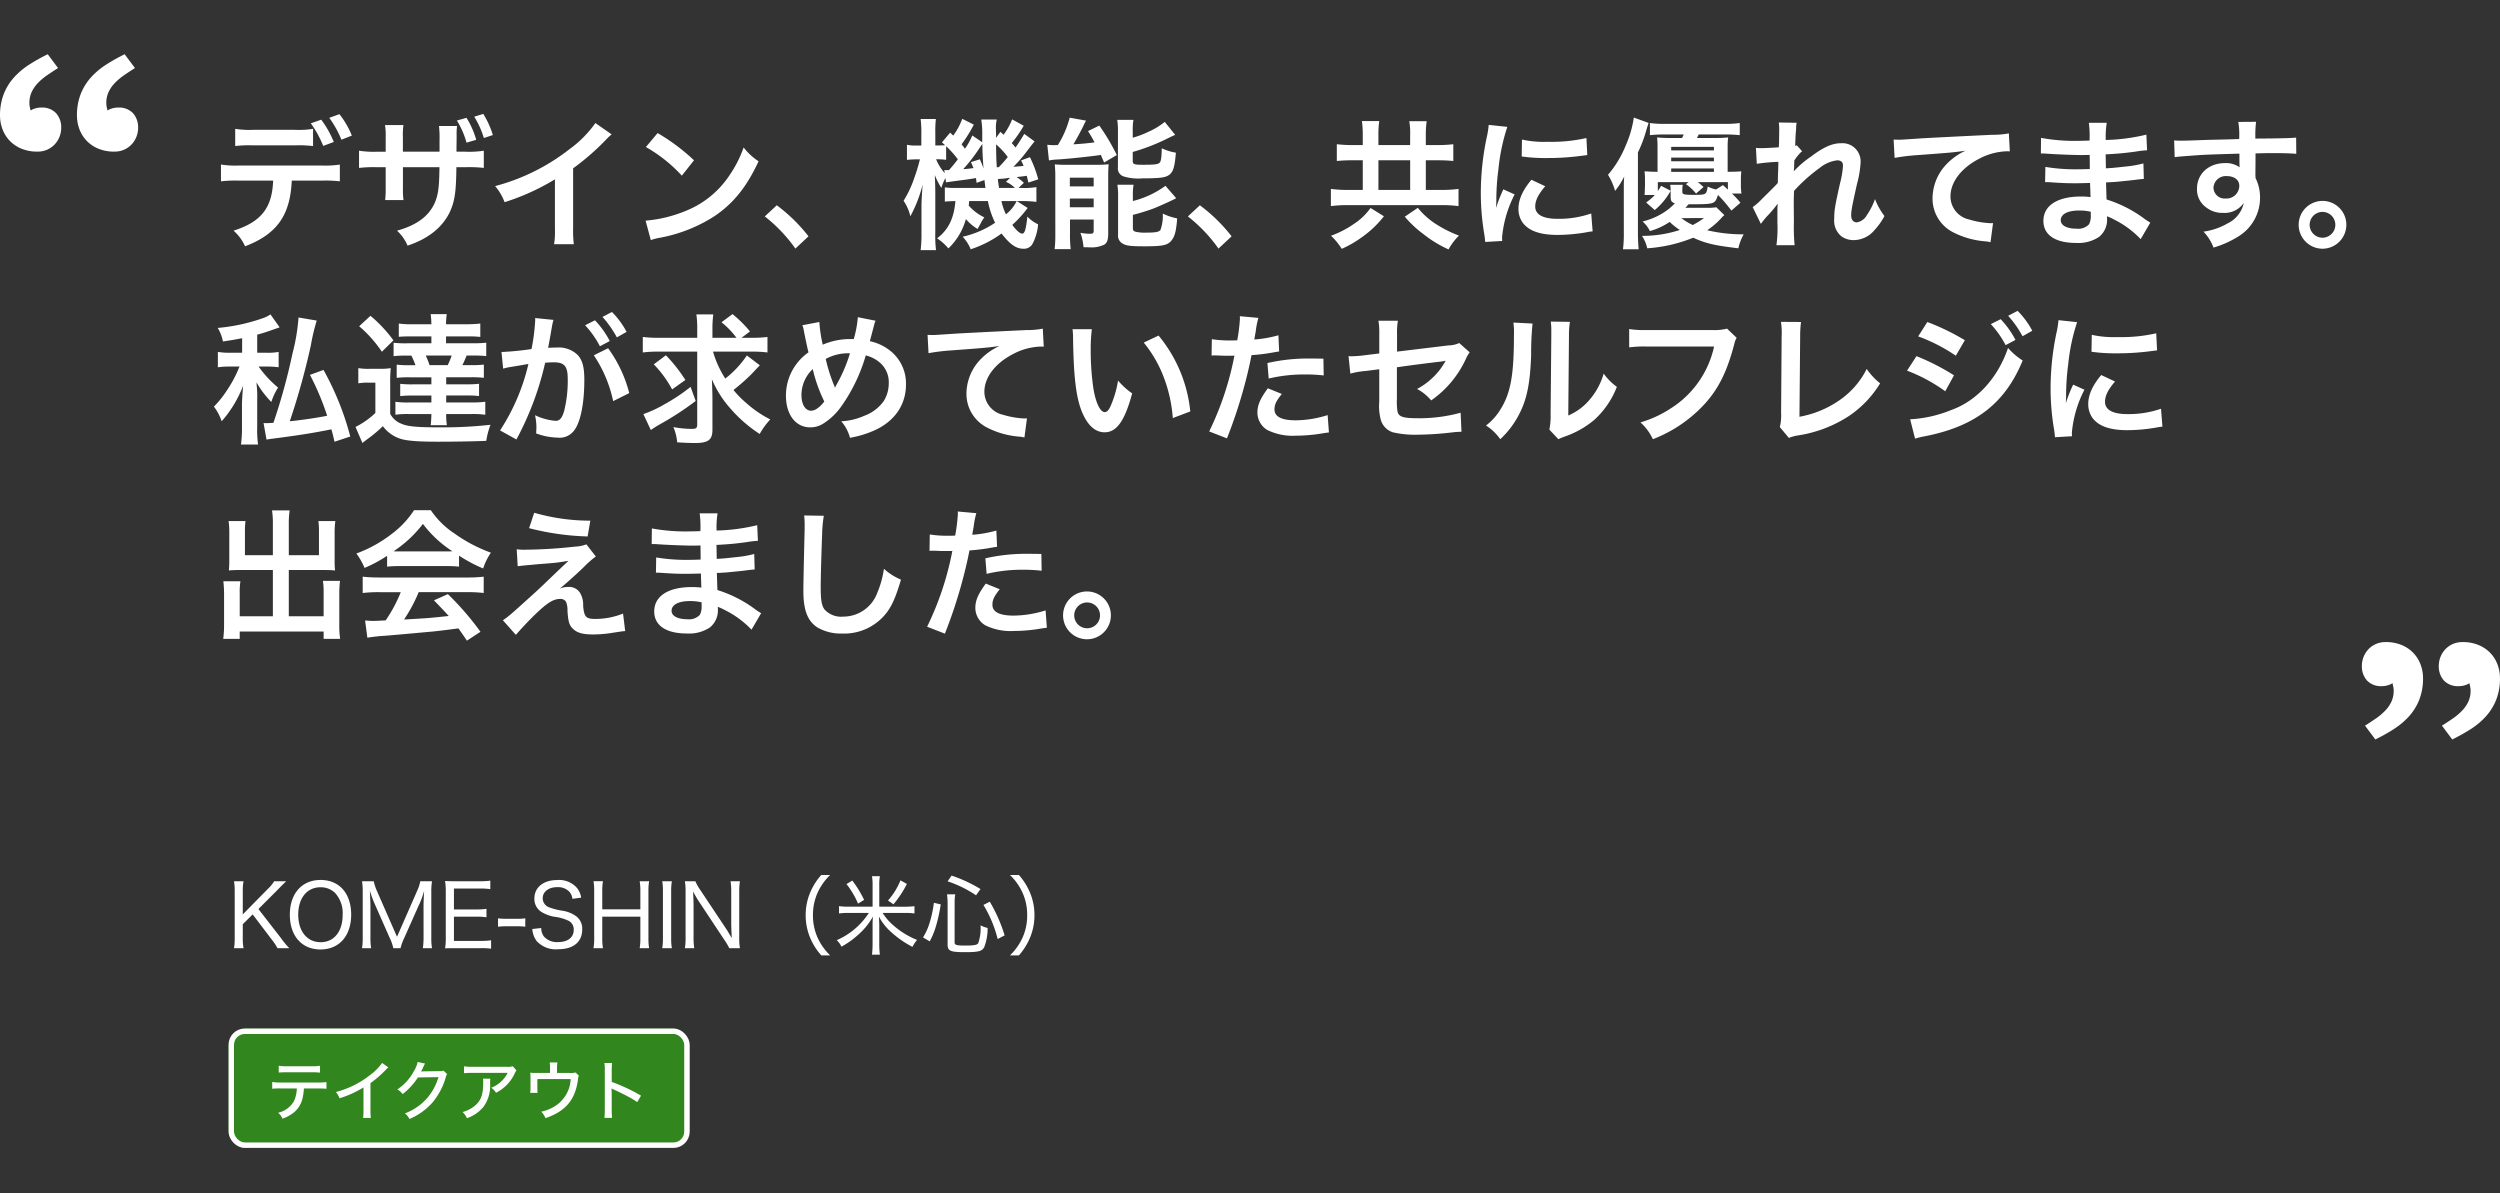
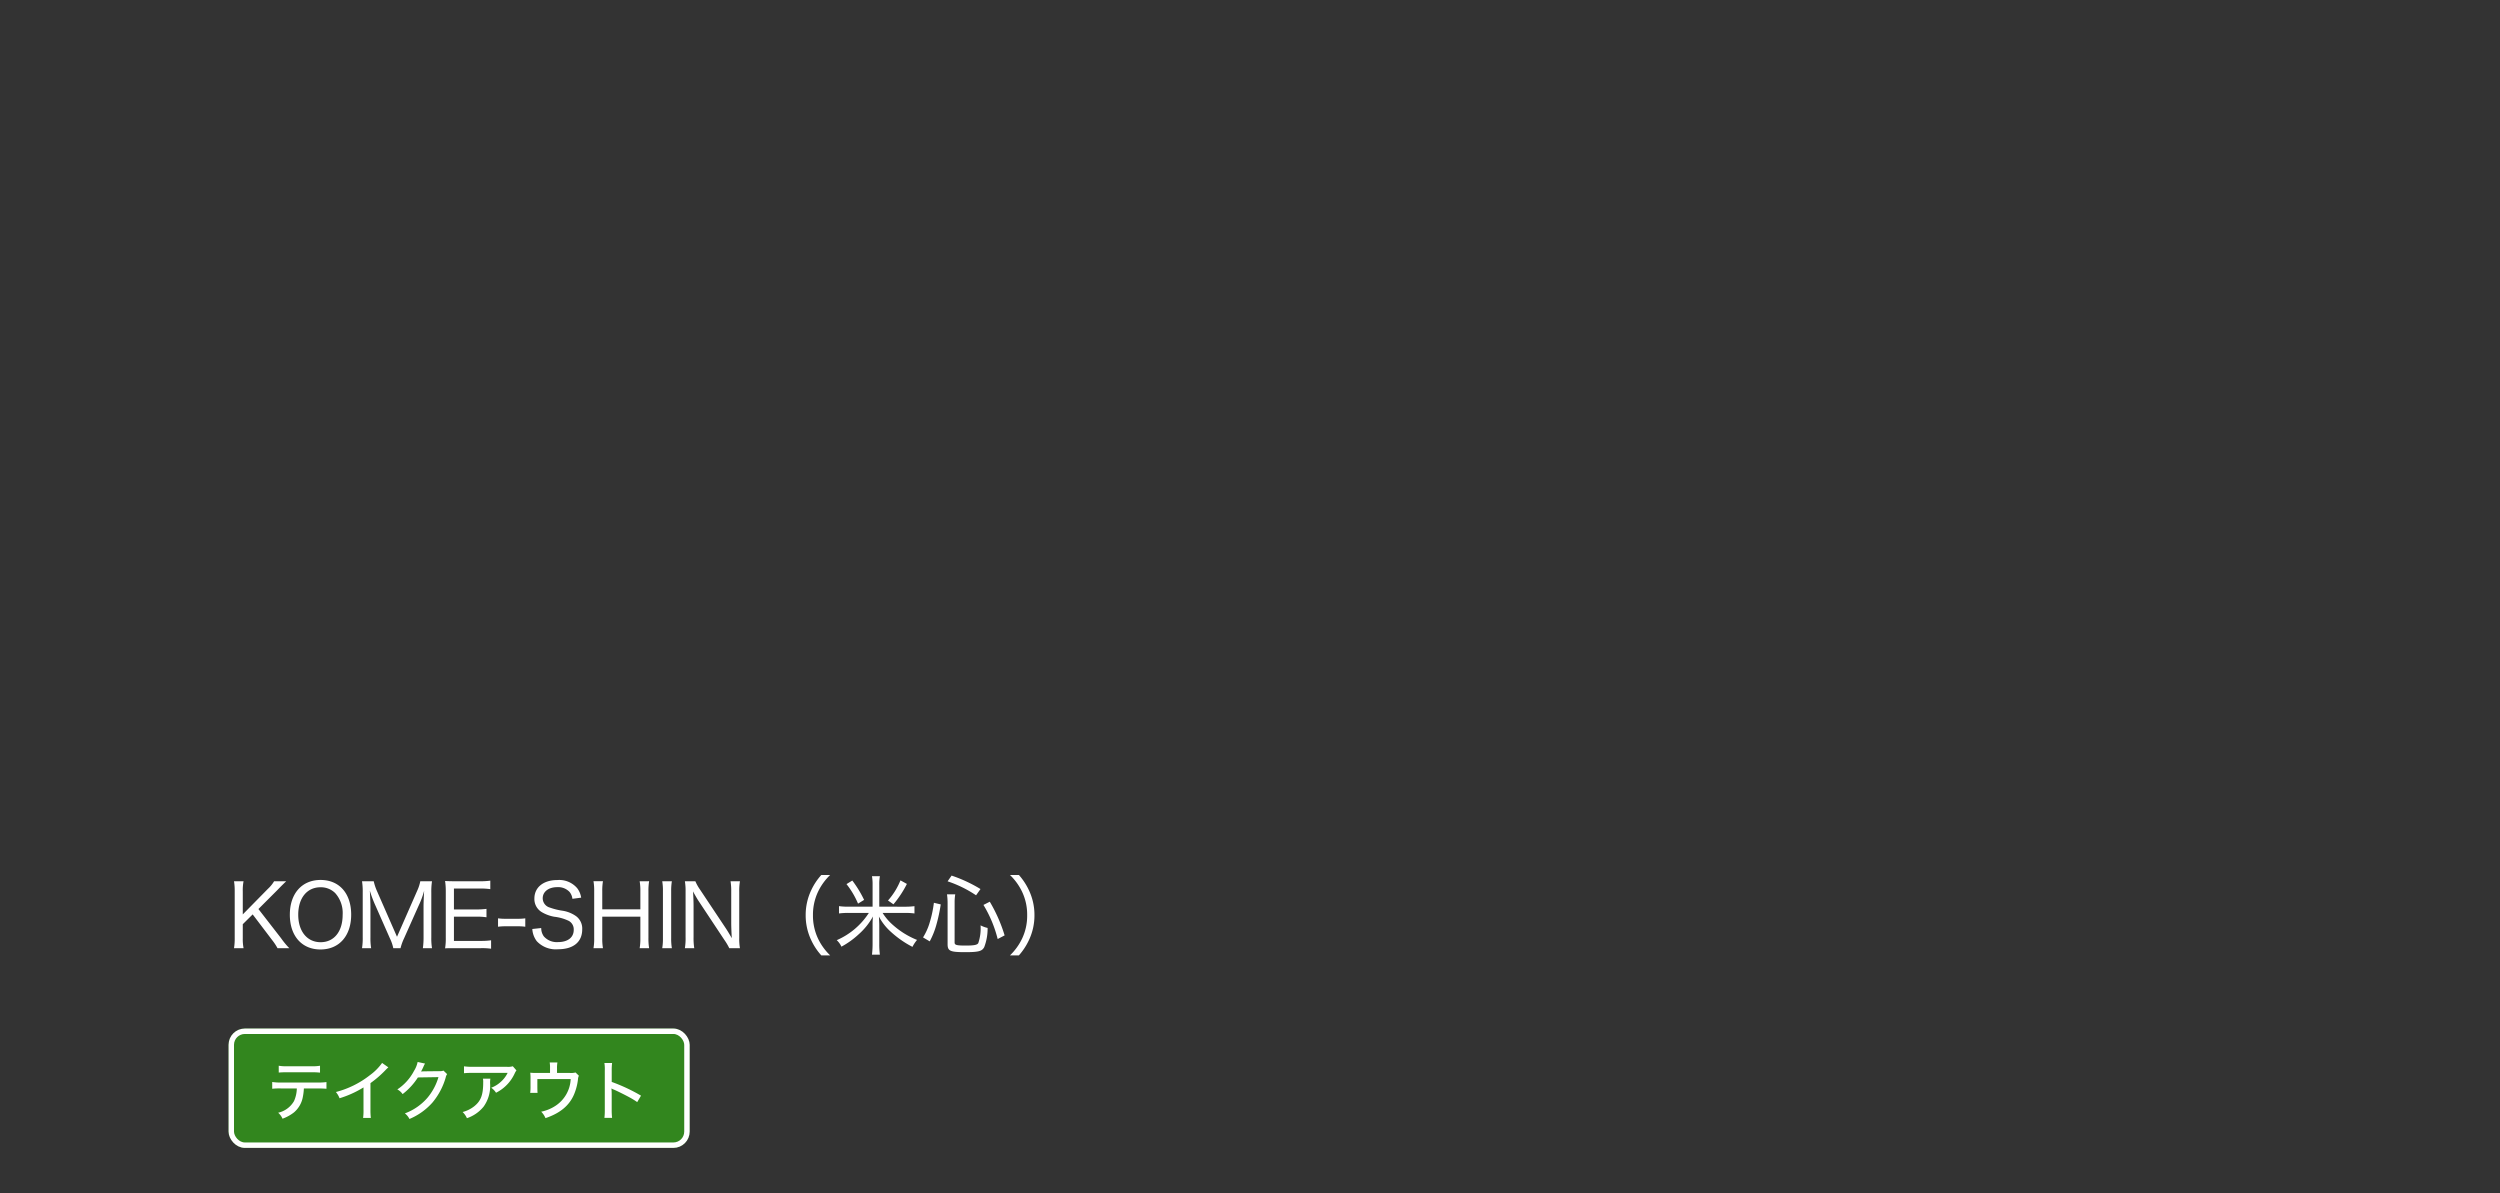
<svg xmlns="http://www.w3.org/2000/svg" width="460.883" height="220" viewBox="0 0 460.883 220">
  <rect x="0" y="0" width="460.883" height="220" fill="#333333" stroke="none" />
  <g id="グループ_7526" data-name="グループ 7526" transform="translate(22325.003 19490)">
    <g id="グループ_7521" data-name="グループ 7521" transform="translate(-47.537 -33.155)">
      <g id="グループ_7447" data-name="グループ 7447" transform="translate(-22943.326 -19819.223)">
        <g id="長方形_15179" data-name="長方形 15179" transform="translate(708 551.994)" fill="rgba(49,255,0,0.41)" stroke="#fff" stroke-width="1">
          <rect width="85" height="22" rx="3" stroke="none" />
          <rect x="0.5" y="0.5" width="84" height="21" rx="2.5" fill="none" />
        </g>
        <path id="パス_16952" data-name="パス 16952" d="M-26.04-4.956c.66,0,1.2.024,1.584.06V-6.132a10.83,10.83,0,0,1-1.6.084h-6.816a9.521,9.521,0,0,1-1.584-.1V-4.9a12.41,12.41,0,0,1,1.56-.06h2.976a6.014,6.014,0,0,1-.516,2.328A4.511,4.511,0,0,1-33.36-.48a3.075,3.075,0,0,1,.8,1.1A7.6,7.6,0,0,0-30.432-.552a4.872,4.872,0,0,0,1.632-2.9,9.98,9.98,0,0,0,.18-1.5Zm-7.212-2.928c.36-.036.852-.06,1.56-.06h4.464a14.073,14.073,0,0,1,1.584.072V-9.144a8.546,8.546,0,0,1-1.6.1h-4.428a8.563,8.563,0,0,1-1.584-.1ZM-14.2-9.66A9.8,9.8,0,0,1-16.452-7.4,17.053,17.053,0,0,1-22.716-4.3a4.137,4.137,0,0,1,.672,1.152,18.683,18.683,0,0,0,4.416-2V-1.1A10.211,10.211,0,0,1-17.7.48h1.428A11.66,11.66,0,0,1-16.344-1.1V-5.94a19.268,19.268,0,0,0,2.76-2.388,6.109,6.109,0,0,1,.54-.516Zm6.552-.18a4.97,4.97,0,0,1-.672,1.656,9.212,9.212,0,0,1-3.072,3.408,2.642,2.642,0,0,1,.972.864A12.147,12.147,0,0,0-7.6-6.984l3.792-.06a10.473,10.473,0,0,1-2.04,3.816A10.134,10.134,0,0,1-10-.36,3.037,3.037,0,0,1-9.156.672,11.767,11.767,0,0,0-4.92-2.352,12.656,12.656,0,0,0-2.484-6.936a1.587,1.587,0,0,1,.276-.66l-.672-.648a1.934,1.934,0,0,1-.768.1L-6.5-8.112c-.252.012-.42.024-.516.036a10.054,10.054,0,0,0,.492-1.008,2.071,2.071,0,0,1,.252-.456ZM9.9-9.048a3.005,3.005,0,0,1-1.1.1H2.46A10.286,10.286,0,0,1,.9-9.036v1.272a13.034,13.034,0,0,1,1.548-.06H8.94A5.263,5.263,0,0,1,7.728-6.216,5.372,5.372,0,0,1,5.916-5.088a3.229,3.229,0,0,1,.888.924,7.422,7.422,0,0,0,3.456-3.6,2.626,2.626,0,0,1,.312-.516ZM4.392-6.756a2.746,2.746,0,0,1,.048.672c0,2.316-.42,3.42-1.656,4.416A5.826,5.826,0,0,1,.648-.612,3.664,3.664,0,0,1,1.44.528,6.757,6.757,0,0,0,4.512-1.6a6.523,6.523,0,0,0,1.2-4.248,4.793,4.793,0,0,1,.048-.912ZM18.048-7.812v-.84a6.117,6.117,0,0,1,.072-1.092H16.7a6.365,6.365,0,0,1,.06,1.092v.84H14.34a11.21,11.21,0,0,1-1.224-.048,9.027,9.027,0,0,1,.048,1.068V-5.34a8.36,8.36,0,0,1-.06,1.2H14.46c-.024-.264-.036-.708-.036-1.176V-6.684h6.144a6.213,6.213,0,0,1-2.844,4.956A7.46,7.46,0,0,1,15.132-.672,3.8,3.8,0,0,1,15.924.516c2.736-.924,4.428-2.352,5.292-4.44a10.037,10.037,0,0,0,.7-2.748A1.578,1.578,0,0,1,22.08-7.3l-.612-.6a3.317,3.317,0,0,1-1.116.084ZM28.2.468a13.735,13.735,0,0,1-.072-1.536V-3.9c0-.12-.012-.492-.012-.6a4.064,4.064,0,0,1-.024-.468,1.472,1.472,0,0,0,.384.2c.648.276,1.956.924,2.868,1.416a14.376,14.376,0,0,1,1.488.912l.7-1.188a32.285,32.285,0,0,0-5.4-2.532V-8.184A11.3,11.3,0,0,1,28.2-9.648H26.784a7.689,7.689,0,0,1,.072,1.44v7.14A11.247,11.247,0,0,1,26.784.468Z" transform="translate(750.5 567.994)" fill="#fff" />
      </g>
-       <path id="パス_17303" data-name="パス 17303" d="M18.772-20.046a16.365,16.365,0,0,1-3.354.182H7.774a16.678,16.678,0,0,1-3.354-.182v3.172A21.482,21.482,0,0,1,7.72-17h7.75a21.26,21.26,0,0,1,3.3.13ZM20.41-10.5a22.841,22.841,0,0,1,3.3.13v-3.094a17,17,0,0,1-3.354.182H5.148a17,17,0,0,1-3.354-.182v3.094a22.841,22.841,0,0,1,3.3-.13h6.318c-.18,5.04-2.212,7.614-7.3,9.226A8.265,8.265,0,0,1,6.24,1.612C12.116-.65,14.56-4.082,14.846-10.5Zm5.512-8.3a15.943,15.943,0,0,0-2.288-3.952l-1.872.676A18.886,18.886,0,0,1,24-18.044Zm-7.566-2.26a19.168,19.168,0,0,1,2.288,4.16l1.95-.728a18.348,18.348,0,0,0-2.314-4.108Zm16.978,5.226v-2.7a13.147,13.147,0,0,1,.1-2.21h-3.4a12.068,12.068,0,0,1,.13,2.314v2.6H30.628a17.306,17.306,0,0,1-3.38-.182v3.172a22.818,22.818,0,0,1,3.328-.13h1.586v3.822a16.72,16.72,0,0,1-.1,2.236h3.38a14.831,14.831,0,0,1-.1-2.184V-12.97h6.734c-.052,3.666-.208,4.94-.832,6.5-1.118,2.522-3.3,4.16-6.994,5.2A7.954,7.954,0,0,1,36.2,1.486c3.744-1.248,6.292-3.25,7.722-6.058.962-2.054,1.222-3.718,1.274-8.4h1.7a23.026,23.026,0,0,1,3.354.13v-3.172a17.458,17.458,0,0,1-3.406.182H45.214c0-1.04.026-2.054.026-3.016a10.672,10.672,0,0,1,.078-1.716H41.99a19.2,19.2,0,0,1,.1,2.574v2.158Zm9.958-5.746A15.667,15.667,0,0,1,47.06-17.5l1.794-.52a15.9,15.9,0,0,0-1.794-4.056Zm6.63,2.678a16.529,16.529,0,0,0-1.768-3.9l-1.664.52a16.458,16.458,0,0,1,1.768,3.926Zm18.9-2.21a20.8,20.8,0,0,1-4.836,4.862,37.971,37.971,0,0,1-13.65,6.76A9.779,9.779,0,0,1,54.08-6.526a42.126,42.126,0,0,0,9.282-4.212v9.152a14.625,14.625,0,0,1-.156,2.808h3.64a19.67,19.67,0,0,1-.13-2.886v-11.1a45.977,45.977,0,0,0,6.136-5.356,10.711,10.711,0,0,1,.962-.91Zm9.308,4.42a27.3,27.3,0,0,1,6.63,5.278L89-14.248a36.823,36.823,0,0,0-6.708-5.018ZM81.04.468A9.2,9.2,0,0,1,82.758.026a28.084,28.084,0,0,0,9.906-3.9c3.562-2.366,6.032-5.434,8.242-10.192a11.212,11.212,0,0,1-2.756-2.548,21.71,21.71,0,0,1-2.652,5.2,17.371,17.371,0,0,1-7.722,6.37,24.774,24.774,0,0,1-7.7,1.924ZM102.05-3.9a27.984,27.984,0,0,1,5.642,5.928L110.11-.234a30.391,30.391,0,0,0-5.85-5.72Zm45.6-17.888a11.759,11.759,0,0,1-1.586,2.834c-.078-.078-.26-.26-.572-.546l-.806,1.118v-.806c-.026-.416-.026-.754-.026-.832a6.405,6.405,0,0,1,.156-1.742h-2.86a16.6,16.6,0,0,1,.182,2.964v1.222L140.3-18.824a12,12,0,0,1-1.352,2.444c-.26-.364-.364-.494-.624-.806a25.6,25.6,0,0,0,2.262-3.64l-2.132-1.066A12.461,12.461,0,0,1,136.79-18.8l-.572-.546L134.71-17.55c.286.26.39.338.572.52-.312.026-.78.052-1.326.052h-.468v-2.184a21.86,21.86,0,0,1,.1-2.7H130.78a18.56,18.56,0,0,1,.13,2.73v2.158h-.884a7.2,7.2,0,0,1-1.768-.13v2.782a16.619,16.619,0,0,1,1.768-.1h.624a32.927,32.927,0,0,1-1.066,3.51,20.143,20.143,0,0,1-1.95,4.134,8.1,8.1,0,0,1,1.248,2.86,24.858,24.858,0,0,0,2.262-5.824c-.156,2.184-.208,3.12-.208,4.29V-.884a24.941,24.941,0,0,1-.156,3.2h2.834a22.941,22.941,0,0,1-.13-3.2V-8.372c0-.91-.052-2.444-.1-3.172A13.779,13.779,0,0,0,134.6-9.152a9.354,9.354,0,0,1,.754-1.82l.1.806c.364-.078,1.716-.26,3.718-.52.7-.1,1.144-.182,1.82-.286.026.286.052.442.1.884l1.456-.52c.052.494.078.7.182,1.456h-5.356a14.7,14.7,0,0,1-2.132-.1V-6.63c.52-.052.988-.078,1.95-.1-.26,3.2-1.326,5.33-3.38,6.864A9.815,9.815,0,0,1,135.9,2a11.831,11.831,0,0,0,3.224-5.408,8.63,8.63,0,0,0,2.158,1.82c.182-.338.182-.338.546-.988a7.171,7.171,0,0,1,.7-1.144,9.075,9.075,0,0,1-2.882-2.18,6.5,6.5,0,0,0,.078-.832h3.458a16,16,0,0,0,1.326,4,17.539,17.539,0,0,1-5.98,2.574,7.446,7.446,0,0,1,1.482,2.314,20.284,20.284,0,0,0,5.69-2.91c1.482,1.95,2.678,2.808,3.978,2.808a1.8,1.8,0,0,0,1.69-.832,9.073,9.073,0,0,0,1.066-3.666,6.374,6.374,0,0,1-1.976-1.43c-.26,2.418-.494,3.146-.962,3.146-.39,0-1.066-.572-1.82-1.612a20.807,20.807,0,0,0,2.834-3.12l-2-1.274h.884a21.209,21.209,0,0,1,2.73.156v-2.73a13.226,13.226,0,0,1-2.73.156h-.572l.988-.936a7.015,7.015,0,0,0-1.352-1.066c.754-.078,1.378-.156,1.9-.234.1.494.156.676.286,1.248l1.82-.6a21.935,21.935,0,0,0-1.534-4.082l-1.638.6a6.937,6.937,0,0,1,.468,1.014c-.806.078-1.092.1-1.872.156a25.247,25.247,0,0,0,2.08-2.34c1.274-1.664,1.274-1.664,1.82-2.34l-1.9-1.378c-.832,1.352-1.066,1.742-1.612,2.5-.338-.39-.39-.468-.7-.806a24.158,24.158,0,0,0,2.21-3.2Zm-.806,6.942a20.715,20.715,0,0,1-1.664,1.872h-.364c-.1-1.846-.1-1.846-.13-4.212a14.144,14.144,0,0,1,2.162,2.34Zm-.338,4.576a4.714,4.714,0,0,1,1.638,1.118h-2.912c-.13-.962-.156-1.04-.208-1.638.364-.026.624-.052.65-.052a7.813,7.813,0,0,0,1.118-.13c.1,0,.26-.026.494-.052Zm-11.024-6.578a18.009,18.009,0,0,1,2.158,2.418c-.468.624-.754.988-1.638,2h-.468a2.4,2.4,0,0,1-.39-.026l.078.572a8.754,8.754,0,0,1-1.586-2.548H134a10.413,10.413,0,0,1,1.482.1Zm13,10.114A6.918,6.918,0,0,1,146.51-4.29a10.066,10.066,0,0,1-.832-2.444Zm-8.424-7.176c.234.52.286.676.468,1.092a18.422,18.422,0,0,1-1.9.208,30.757,30.757,0,0,0,2.964-3.822c.182-.26.26-.39.572-.832,0,1.17.052,2.366.208,4.55a12.063,12.063,0,0,0-.676-1.716Zm14.378-.312a11.973,11.973,0,0,1,1.69-.182c1.794-.1,6.214-.572,7.878-.832.182.416.312.728.6,1.4l2.34-1.378a38.953,38.953,0,0,0-3.224-5.434l-2.08,1.014c.572.936.728,1.17,1.2,2.08-1.612.208-2.236.26-3.9.364.6-.988,1.534-2.73,1.846-3.406a8.321,8.321,0,0,1,.494-.962l-3.016-.546a18.1,18.1,0,0,1-2.184,5.044h-.39a1.774,1.774,0,0,1-.312.026,11.438,11.438,0,0,1-1.248-.078ZM169.884-19.6a11.079,11.079,0,0,1,.13-2.106h-2.99a13.028,13.028,0,0,1,.13,2.236V-13a1.557,1.557,0,0,0,1.014,1.716,9.276,9.276,0,0,0,3.562.364c3.406,0,4.394-.156,5.07-.806.6-.6.832-1.482,1.04-3.926a9.692,9.692,0,0,1-2.6-.806c-.052,1.924-.156,2.444-.442,2.7-.338.26-.936.338-3.042.338-1.638,0-1.872-.1-1.872-.728v-1.638a36.425,36.425,0,0,0,6.006-2.288c1.274-.624,1.274-.624,1.82-.858l-1.924-2.392a13.057,13.057,0,0,1-3.016,1.82,16.565,16.565,0,0,1-2.886,1.092Zm.026,12.012a10.708,10.708,0,0,1,.13-2.158h-2.99a12.759,12.759,0,0,1,.13,2.314V-.6a1.687,1.687,0,0,0,.806,1.69c.676.416,1.508.52,4.056.52,3.276,0,4.186-.182,4.888-.962.676-.754.962-1.742,1.144-4.186a10.6,10.6,0,0,1-2.652-.884,7.7,7.7,0,0,1-.416,2.99c-.234.39-.884.52-2.6.52a7.817,7.817,0,0,1-1.846-.13c-.494-.1-.65-.26-.65-.7V-4.186a37.479,37.479,0,0,0,3.874-1.2c.806-.312,3.354-1.456,4.108-1.872l-1.976-2.288a17.174,17.174,0,0,1-6.006,2.808ZM155.61-.7a21.828,21.828,0,0,1-.13,2.834h2.964a22.7,22.7,0,0,1-.13-2.886V-3.328h4.368V-1.17c-.052.39-.156.468-.7.468a9.181,9.181,0,0,1-1.742-.182,10.589,10.589,0,0,1,.572,2.652c.468.026.858.026,1.092.026a5.274,5.274,0,0,0,2.73-.494c.52-.312.728-.91.728-2.028V-11.076c0-1.3.026-1.716.078-2.444a18.926,18.926,0,0,1-2.34.1h-5.72a18.454,18.454,0,0,1-1.872-.078,22.84,22.84,0,0,1,.1,2.392Zm2.678-10.348h4.394v1.612h-4.394Zm0,3.848h4.394v1.61h-4.394ZM180.05-3.9a27.984,27.984,0,0,1,5.642,5.928L188.11-.234a30.39,30.39,0,0,0-5.85-5.72Zm32.24-13.156h-1.924a22.509,22.509,0,0,1-2.86-.156v3.094a26.8,26.8,0,0,1,2.86-.13h1.924v5.46h-2.548a22.889,22.889,0,0,1-3.328-.182V-5.8a23.366,23.366,0,0,1,3.328-.182H226.59a23.766,23.766,0,0,1,3.354.182V-8.97a22.975,22.975,0,0,1-3.38.182h-2.652v-5.46h2.132a28.466,28.466,0,0,1,2.938.13v-3.094a22.69,22.69,0,0,1-2.938.156h-2.132V-18.72a18.815,18.815,0,0,1,.156-2.73h-3.2a14.033,14.033,0,0,1,.156,2.7v1.69h-5.85V-18.8a16.637,16.637,0,0,1,.156-2.678h-3.2a17.468,17.468,0,0,1,.156,2.7Zm2.886,8.268v-5.46h5.85v5.46ZM213.72-5.46a11.1,11.1,0,0,1-3.02,2.912,18.209,18.209,0,0,1-4.264,2.21,12.135,12.135,0,0,1,1.976,2.418,20.254,20.254,0,0,0,3.8-2.21,18.93,18.93,0,0,0,3.978-3.8Zm6.318,1.612A20.588,20.588,0,0,0,223.522-.6,21.691,21.691,0,0,0,228.1,2.184a10.919,10.919,0,0,1,1.924-2.548,22.059,22.059,0,0,1-4-1.976,13.948,13.948,0,0,1-3.588-3.146ZM238,.624c-.026-.338-.026-.546-.026-.7a21.345,21.345,0,0,1,2.314-7.878l-2.08-.936a26.517,26.517,0,0,0-1.348,3.43c.026-.65.052-.858.052-1.43a43.406,43.406,0,0,1,.39-5.746,35.844,35.844,0,0,1,1.638-7.774l-3.432-.364a17.016,17.016,0,0,1-.39,2.418A49.918,49.918,0,0,0,234.052-8.19a45.352,45.352,0,0,0,.676,7.774c.078.6.1.754.13,1.222Zm3.588-15.574a30.865,30.865,0,0,0,4.68.286,46.572,46.572,0,0,0,5.564-.312c1.248-.156,1.638-.208,1.846-.234l-.156-3.146a28.671,28.671,0,0,1-7.072.7,18.747,18.747,0,0,1-4.81-.416Zm1.794,4.29C241.77-8.736,240.99-6.994,240.99-5.3a4.355,4.355,0,0,0,.78,2.548c1.148,1.534,3.23,2.262,6.452,2.262A32.062,32.062,0,0,0,253.6-.988a8.689,8.689,0,0,1,1.066-.156l-.26-3.3a18.272,18.272,0,0,1-6.188.988c-2.7,0-4.134-.78-4.134-2.262,0-1.118.546-2.236,1.846-3.744Zm34.086,5.07a10.317,10.317,0,0,1-1.9.1h-3.8c.234-.26.416-.468.6-.65,4.836,0,4.836,0,5.408-1.716a25.48,25.48,0,0,1,2.47,2.886l1.664-1.456a16.444,16.444,0,0,0-1.56-1.69h1.75A11.11,11.11,0,0,1,282-9.88v-.65a15.736,15.736,0,0,1,.078-1.69c-.754.078-1.222.078-2.522.1v-4.6a11.394,11.394,0,0,1,.1-1.742,23.331,23.331,0,0,1-2.574.1H273.91c.1-.234.156-.312.312-.65h4.68a27.346,27.346,0,0,1,2.886.13v-2.236a19.2,19.2,0,0,1-2.912.156H268.06a18.478,18.478,0,0,1-2.834-.156v2.236a26.251,26.251,0,0,1,2.834-.13h3.406c-.156.312-.182.416-.312.65h-2a23.549,23.549,0,0,1-2.6-.1,17.509,17.509,0,0,1,.078,1.794v4.55c-1.352-.026-1.664-.052-2.392-.1a15.062,15.062,0,0,1,.078,1.69v.884q-.039,1.443-.078,1.794h1.9a10.193,10.193,0,0,1-1.612,1.378l1.586,1.4a12.245,12.245,0,0,0,2.938-3.562l-1.768-.91a9.136,9.136,0,0,1-.6.962V-10.22h5.694l-.52.364a9.145,9.145,0,0,1,1.872,1.742l1.378-1.2a11.041,11.041,0,0,0-1.066-.91H279.6V-8.84c-.39-.364-.442-.416-.91-.832l-1.274.806a6.41,6.41,0,0,1-1.534-.546c-.26,1.534-.26,1.534-2.678,1.534-1.742,0-2-.078-2-.572v-.208a4.678,4.678,0,0,1,.078-1.066H268.97a6.742,6.742,0,0,1,.078,1.144v1.014c0,.806.156,1.04.78,1.248a10.636,10.636,0,0,1-2.47,1.95,12.625,12.625,0,0,1-3.484,1.4A5.836,5.836,0,0,1,265.226-1.2a12.407,12.407,0,0,0,3.64-1.69,12.374,12.374,0,0,0,1.872,1.49A22.325,22.325,0,0,1,263.77-.312a6.853,6.853,0,0,1,.962,2.288,27.533,27.533,0,0,0,8.476-1.95c2.34,1.066,3.952,1.43,8.32,1.95A9.217,9.217,0,0,1,282.516-.6a28.254,28.254,0,0,1-6.734-.754,13.863,13.863,0,0,0,2.652-2.288,3.349,3.349,0,0,1,.52-.494Zm-2.288,2a15.315,15.315,0,0,1-2.054,1.274A11.047,11.047,0,0,1,271.02-3.59Zm-6.032-8.528v-.624h7.878v.624Zm0-1.95v-.676h7.878v.676Zm0-2v-.65h7.878v.65ZM260.416-.91a22.376,22.376,0,0,1-.156,3.068h2.886c-.078-1.04-.13-1.9-.13-3.016V-15.7a23.476,23.476,0,0,0,1.534-4.056c.286-.936.286-.936.442-1.378l-2.73-.988A19.753,19.753,0,0,1,260.78-17a19.635,19.635,0,0,1-3.28,5.43,11.265,11.265,0,0,1,1.3,2.964,13.537,13.537,0,0,0,1.69-2.652c-.078.962-.078,1.43-.078,2.626Zm31.33-11.336c.026-.312.052-.468.052-.468l.052-1.534c.156-.208.208-.26.312-.416a2.366,2.366,0,0,1,.364-.468,4.347,4.347,0,0,1,.754-.78L292.318-17c-.182.052-.286.1-.312.1.052-1.586.078-1.794.1-2.314.052-.52.078-.858.078-.988a3.625,3.625,0,0,1,.1-.962l-3.3-.052a8.636,8.636,0,0,1,.078,1.456c0,.6-.026,1.4-.026,2.132-.026.6-.026.6-.052.988-1.222.078-2.652.156-3.146.156a8.064,8.064,0,0,1-1.066-.052l.156,2.938a33.5,33.5,0,0,1,3.978-.364c0,.7-.026.754-.026,1.352-.052,1.014-.052,1.3-.078,2.548-.494.546-.494.546-2.938,2.964a11.652,11.652,0,0,1-1.69,1.482l1.508,3.094A14.849,14.849,0,0,1,286.884-4a20.249,20.249,0,0,0,1.846-2.184l.052-.026c-.052.7-.052.7-.052,3.484a22.82,22.82,0,0,1-.182,4.134H291.9a35.088,35.088,0,0,1-.13-4.29c-.026-2.886-.026-2.886-.026-3.094,0-.728,0-1.456.052-2.626a29.556,29.556,0,0,1,4.732-4.238,6.227,6.227,0,0,1,3.224-1.4c.7,0,1.066.338,1.066.962A16.486,16.486,0,0,1,300.272-10c-.962,4.316-1.066,5.018-1.066,6.526A3.708,3.708,0,0,0,300.56-.208a3.863,3.863,0,0,0,2.24.676A5.03,5.03,0,0,0,306.644-1.4a11.864,11.864,0,0,0,1.82-2.574,12.64,12.64,0,0,1-1.742-3.12,12.765,12.765,0,0,1-1.508,2.964,2.608,2.608,0,0,1-1.82,1.326c-.676,0-1.066-.468-1.066-1.3s.208-1.924,1.092-5.85a18.6,18.6,0,0,0,.65-3.978,3.353,3.353,0,0,0-1.042-2.548,3.353,3.353,0,0,0-2.6-.91c-1.586,0-3.224.728-5.486,2.444a19.066,19.066,0,0,0-3.172,2.7Zm18.59-2.444a37.739,37.739,0,0,1,4.316-.52c5.642-.416,6.656-.494,8.762-.806a11.459,11.459,0,0,0-3.614,2.6,9.166,9.166,0,0,0-2.47,6.136,6.957,6.957,0,0,0,3.718,6.266A15.642,15.642,0,0,0,327.132.7a5.522,5.522,0,0,1,.884.156l.468-3.536c-.26.026-.494.026-.52.026a15.778,15.778,0,0,1-3.874-.676,4.366,4.366,0,0,1-3.458-4.238c0-2.626,1.95-5.226,5.252-6.942a11.628,11.628,0,0,1,5.148-1.4,4.026,4.026,0,0,1,.546.026l-.182-3.328a14.68,14.68,0,0,1-2.99.26c-7.2.338-11.518.572-12.974.65-3.822.26-3.822.26-4.29.26-.13,0-.416,0-.988-.026ZM357.474-2.756c-.364-.208-.494-.312-.936-.6a23.256,23.256,0,0,0-7.124-3.666c-.026-.624-.026-.624-.1-3.146,1.014-.052,1.4-.078,1.768-.1,1.95-.182,3.12-.312,3.51-.364.6-.078,1.248-.156,1.69-.182l-.078-2.86a19.243,19.243,0,0,1-3.224.572c-2.392.26-2.392.26-3.692.338-.026-1.612-.026-1.924-.052-2.574,2.288-.13,3.3-.208,5.59-.52a16.264,16.264,0,0,1,2.054-.234l-.13-2.886a35.176,35.176,0,0,1-7.488.988,16.119,16.119,0,0,1,.182-3.172h-3.3a18.552,18.552,0,0,1,.13,3.276c-.65.026-1.534.052-1.95.052a34.188,34.188,0,0,1-6.994-.546l-.03,2.88h.416c.078,0,.286,0,.572.026,1.742.13,5.1.26,6.37.26.39,0,.806,0,1.638-.026.026,1.482.026,2.366.026,2.6-.728.026-1.612.052-2.132.052a33.528,33.528,0,0,1-6.058-.442l-.052,2.808c.39,0,.65,0,.988.026,2.158.156,3.12.182,4.706.182.546,0,1.352-.026,2.6-.052.026,1.04.026,1.04.052,1.4v.572a5.007,5.007,0,0,1,.026.624,13.584,13.584,0,0,0-1.742-.1c-4.368,0-6.942,1.664-6.942,4.5,0,2.574,2.184,4.056,5.98,4.056a6.922,6.922,0,0,0,4.29-1.118,4.056,4.056,0,0,0,1.456-3.51v-.286a11.57,11.57,0,0,1,1.4.65A17.543,17.543,0,0,1,355.7.284Zm-10.972-2v.624a3.3,3.3,0,0,1-.312,1.664,2.7,2.7,0,0,1-2.262.832c-1.846,0-2.964-.6-2.964-1.56,0-1.118,1.274-1.794,3.38-1.794a9.125,9.125,0,0,1,2.156.232ZM376.87-13.83v-1.69c2.054-.052,2.522-.052,3.146-.052,2.158,0,3.406.052,4.368.13l-.026-2.99c-.962.1-2.99.156-7.514.182a20.445,20.445,0,0,1,.13-3.094l-3.276.026a14.106,14.106,0,0,1,.156,3.146c-1.352.052-1.352.052-2.21.078-2.132.052-2.392.052-4.082.1-3.354.13-3.77.13-4.42.13a11.322,11.322,0,0,1-1.274-.052l.1,3.094c.7-.1.7-.1,4.628-.39,1.144-.078,3.588-.156,7.306-.26,0,.7,0,2.158.026,2.21a1.071,1.071,0,0,0,.026.312,4.345,4.345,0,0,0-2.7-.78c-3.016,0-5.174,1.976-5.174,4.732a4.063,4.063,0,0,0,1.794,3.51,4.791,4.791,0,0,0,3.016.936A4.283,4.283,0,0,0,374.712-6.4,5.473,5.473,0,0,1,371.7-2.6a12.27,12.27,0,0,1-4.42,1.508,8.533,8.533,0,0,1,1.846,2.938,18.176,18.176,0,0,0,4.706-2.132,8.342,8.342,0,0,0,3.874-7.02,7.911,7.911,0,0,0-.832-3.666c0-.312-.026-.52-.026-.624Zm-2.99,4.29a2.369,2.369,0,0,1-.767,1.723,2.369,2.369,0,0,1-1.781.617,2.052,2.052,0,0,1-1.555-.543,2.052,2.052,0,0,1-.655-1.511,2.277,2.277,0,0,1,2.418-2.08c1.43,0,2.34.7,2.34,1.792Zm15.34,2.78a4.405,4.405,0,0,0-4.394,4.394,4.411,4.411,0,0,0,4.394,4.42,4.411,4.411,0,0,0,4.394-4.42,4.389,4.389,0,0,0-1.286-3.109A4.389,4.389,0,0,0,389.22-6.76Zm0,2.028a2.375,2.375,0,0,1,2.366,2.366A2.38,2.38,0,0,1,389.22.026a2.38,2.38,0,0,1-2.366-2.392,2.375,2.375,0,0,1,2.366-2.366ZM16.094,14.732a36.585,36.585,0,0,1-1.118,6.656,110.041,110.041,0,0,1-3.51,12.766c-1.014.052-1.014.052-1.3.052a3,3,0,0,1-.52-.026l.546,3.068c.364-.078.754-.13,1.378-.208,4.6-.6,7.254-1.014,10.582-1.69.234.806.312,1.17.572,2.288l2.912-.962A52.751,52.751,0,0,0,20.7,24.4l-2.5.91a48.347,48.347,0,0,1,3.172,7.54c-1.638.338-4.758.806-6.89,1.014a134.4,134.4,0,0,0,3.874-13.936A37.388,37.388,0,0,1,19.448,15.3Zm-10.4,6.5H3.64a12.976,12.976,0,0,1-2.418-.156V23.91a15.306,15.306,0,0,1,2.288-.13H5.226a3.072,3.072,0,0,0-.156.338A22.352,22.352,0,0,1,2.938,28.1,18.589,18.589,0,0,1,.494,31.164a9.452,9.452,0,0,1,1.43,2.7,21.39,21.39,0,0,0,3.952-6.552c-.156,1.872-.208,2.99-.208,3.354v4.186a23.209,23.209,0,0,1-.182,3.3H8.632a20.23,20.23,0,0,1-.156-3.3V29.864a19.438,19.438,0,0,0-.078-2.47c-.026-.156-.026-.39-.052-.7a17.266,17.266,0,0,0,2.73,3.614,11.441,11.441,0,0,1,1.248-2.652A20.277,20.277,0,0,1,8.736,23.78h1.378a14.837,14.837,0,0,1,2.314.13V21.076a10.641,10.641,0,0,1-2.288.156H8.476V17.9c1.04-.286,1.56-.442,3.016-.962l1.118-.39L10.92,14.16a5.613,5.613,0,0,1-1.482.728A33.691,33.691,0,0,1,1.2,16.656a7.82,7.82,0,0,1,.962,2.5c1.716-.26,2.288-.364,3.536-.6Zm34.892-3.016V19.49H36.14a18.788,18.788,0,0,1-2.522-.1v2.47a19.817,19.817,0,0,1,2.522-.1h.754a13.266,13.266,0,0,1,.754,1.768h-.936a18.788,18.788,0,0,1-2.522-.1V25.86a19.3,19.3,0,0,1,2.522-.1h3.874v1.3H37.18a18.66,18.66,0,0,1-2.34-.1v2.262a19.473,19.473,0,0,1,2.34-.1h3.406V30.4H36.452a15.555,15.555,0,0,1-2.5-.13v2.392a15.553,15.553,0,0,1,2.5-.13h4.134a18.1,18.1,0,0,1-.13,2.054h2.99a11.49,11.49,0,0,1-.13-2.054H48a16.326,16.326,0,0,1,2.522.13v-2.4a16.494,16.494,0,0,1-2.548.13H43.316V29.11H47.06a19.277,19.277,0,0,1,2.314.1V26.952a18.2,18.2,0,0,1-2.314.1H43.316v-1.3h4.42a19.555,19.555,0,0,1,2.522.1V23.416a19.3,19.3,0,0,1-2.522.1h-1.43c.26-.546.442-.936.78-1.768h1.066a21.1,21.1,0,0,1,2.548.1v-2.47a19.764,19.764,0,0,1-2.548.1H43.29V18.216h4a18.733,18.733,0,0,1,2.314.1V15.85a24.151,24.151,0,0,1-2.626.13H43.29a12.4,12.4,0,0,1,.13-1.872H40.456a15.745,15.745,0,0,1,.13,1.872H37.18a16.835,16.835,0,0,1-2.6-.13v2.444c.6-.052,1.118-.078,2.314-.078Zm3.744,3.536a15.676,15.676,0,0,1-.73,1.768H40.248a14.731,14.731,0,0,0-.7-1.768ZM27.274,16.344A23.091,23.091,0,0,1,31.46,21.05l2.132-2.106a25.823,25.823,0,0,0-4.238-4.524Zm-.156,10.53a9.132,9.132,0,0,1,1.742-.13h1.4v5.59a14.923,14.923,0,0,1-3.66,2.574l1.274,2.964c.208-.182.52-.416.754-.6a25.794,25.794,0,0,0,3.016-2.5,6.5,6.5,0,0,0,3.3,2.34c1.248.364,3.146.52,6.89.52,2.678,0,6.4-.052,8.866-.156a15.311,15.311,0,0,1,.78-2.964,79.986,79.986,0,0,1-9.932.468c-3.744,0-5.46-.182-6.526-.676a3.869,3.869,0,0,1-2.028-1.82V26.9a26.2,26.2,0,0,1,.1-2.834,11.45,11.45,0,0,1-1.976.13h-1.95a11.143,11.143,0,0,1-2.054-.13ZM70.538,21.7A24.319,24.319,0,0,1,74.1,30.15l2.964-1.482a24.182,24.182,0,0,0-3.9-8.268Zm-7.644-5.72a6.048,6.048,0,0,1,.208-.806l-3.38-.338V15.3a36.573,36.573,0,0,1-.676,5.252,53.4,53.4,0,0,1-5.538.546l.312,3.068a10.676,10.676,0,0,1,1.066-.26l2.366-.39c.832-.156.832-.156,1.222-.208a38.243,38.243,0,0,1-5.226,12.246l3.016,1.664a55.821,55.821,0,0,0,5.3-14.144c.6-.052,1.014-.078,1.56-.078,2,0,2.6.7,2.6,3.094a23.1,23.1,0,0,1-.676,5.928c-.39,1.274-.806,1.768-1.56,1.768a10.884,10.884,0,0,1-3.8-1.04,9.766,9.766,0,0,1,.26,2.21c0,.26-.026.65-.052,1.144a12.054,12.054,0,0,0,4,.78,3.293,3.293,0,0,0,2.886-1.17c1.248-1.43,2-4.992,2-9.464,0-2.366-.338-3.614-1.222-4.6a5.037,5.037,0,0,0-3.848-1.378c-.468,0-.832.026-1.612.052.078-.338.078-.338.156-.78.26-1.4.442-2.47.572-3.224Zm6.032.182a17.548,17.548,0,0,1,2.73,3.874l1.82-.962a16.849,16.849,0,0,0-2.73-3.822Zm7.644,1.222a15.036,15.036,0,0,0-2.7-3.666l-1.742.91A19.156,19.156,0,0,1,74.78,18.4Zm22.984,3.64a22.465,22.465,0,0,1,2.99.156V18.32a22.466,22.466,0,0,1-2.99.156H97.76l1.56-1.17a22.066,22.066,0,0,0-3.224-3.2l-2.028,1.508a14.868,14.868,0,0,1,2.756,2.86H92.4V17.02a20.861,20.861,0,0,1,.156-2.86H89.44a19.681,19.681,0,0,1,.156,2.834v1.482H82.55a21.932,21.932,0,0,1-2.99-.156v2.86a21.791,21.791,0,0,1,2.834-.156h7.2v13.39c0,.7-.182.858-.988.858a18.815,18.815,0,0,1-3.406-.338,9.279,9.279,0,0,1,.7,2.808c1.17.078,2.262.13,3.276.13,2.47,0,3.224-.572,3.224-2.47V29.916c0-1.118-.052-2.6-.1-3.8A19.23,19.23,0,0,0,95.706,31.5a25.13,25.13,0,0,0,5.408,4.706,13.071,13.071,0,0,1,1.95-2.678,20.461,20.461,0,0,1-4.472-3.068,17.9,17.9,0,0,1-2.314-2.36,38.165,38.165,0,0,0,3.328-2.938c1.274-1.352,1.274-1.352,1.534-1.612l-2.392-1.82a18.413,18.413,0,0,1-3.978,4.26,18.263,18.263,0,0,1-2.262-4.966Zm-17.966,2.34a20.821,20.821,0,0,1,3.38,4.628l2.444-1.742a28.779,28.779,0,0,0-3.588-4.55Zm6.786,4.16a33.95,33.95,0,0,1-4.888,3.25,21.878,21.878,0,0,1-3.822,1.768l1.378,2.938c.468-.338.806-.546,1.456-.936a55.934,55.934,0,0,0,6.812-4.42Zm20.592-11.362a3.328,3.328,0,0,1,.26.884c.286,1.456.754,3.718.884,4.108a9.738,9.738,0,0,0-4.16,7.982c0,3.51,1.794,5.85,4.472,5.85a4.351,4.351,0,0,0,2.418-.7,11.665,11.665,0,0,0,3.094-2.86,31.233,31.233,0,0,0,4.732-9.7,6.134,6.134,0,0,1,2.34,1.118,4.76,4.76,0,0,1,1.9,4.03,6.231,6.231,0,0,1-.885,3.2,7.571,7.571,0,0,1-3.639,2.781,11.805,11.805,0,0,1-4.238,1.014,7.549,7.549,0,0,1,1.612,3.042,19.069,19.069,0,0,0,4.238-1.248c3.874-1.638,6.084-4.732,6.084-8.554a7.669,7.669,0,0,0-3.178-6.45,8.983,8.983,0,0,0-3.484-1.56c.1-.364.442-1.638.806-3.042a2.761,2.761,0,0,1,.26-.728l-3.276-.65a19.953,19.953,0,0,1-.754,4.03h-.7a12.586,12.586,0,0,0-5.018,1.04,25.55,25.55,0,0,1-.624-4.186Zm1.924,8.086a27.932,27.932,0,0,0,2.132,5.98c-.884,1.118-1.716,1.69-2.444,1.69-1.04,0-1.768-1.17-1.768-2.86a6.574,6.574,0,0,1,2.08-4.81Zm4.082,3.432a2.226,2.226,0,0,0-.13-.39,30.2,30.2,0,0,1-1.56-4.914,8.623,8.623,0,0,1,4.472-1.04,28.61,28.61,0,0,1-2.6,6.006,2.106,2.106,0,0,0-.156.338Zm17.264-6.37a37.742,37.742,0,0,1,4.316-.52c5.642-.416,6.656-.494,8.762-.806a11.459,11.459,0,0,0-3.614,2.6,9.166,9.166,0,0,0-2.47,6.136,6.957,6.957,0,0,0,3.718,6.266,15.642,15.642,0,0,0,6.084,1.716,5.523,5.523,0,0,1,.884.156l.468-3.536c-.26.026-.494.026-.52.026a15.778,15.778,0,0,1-3.874-.676,4.366,4.366,0,0,1-3.458-4.238c0-2.626,1.95-5.226,5.252-6.942a11.628,11.628,0,0,1,5.148-1.4,4.026,4.026,0,0,1,.546.026L153.3,16.79a14.68,14.68,0,0,1-2.99.26c-7.2.338-11.518.572-12.974.65-3.822.26-3.822.26-4.29.26-.13,0-.416,0-.988-.026Zm26.546-4.42a12.421,12.421,0,0,1,.1,1.664c.1,7.2.572,10.972,1.638,13.572,1.04,2.5,2.444,3.77,4.186,3.77,2.21,0,3.718-2.106,5.07-7.176a12.834,12.834,0,0,1-2.6-2.366A19.168,19.168,0,0,1,165.8,31.06c-.312.728-.676,1.118-1.066,1.118-.832,0-1.664-1.664-2.106-4.368a48.654,48.654,0,0,1-.494-6.968,30.228,30.228,0,0,1,.208-3.952Zm13.13,2.47a22.7,22.7,0,0,1,3.692,6.4,26.358,26.358,0,0,1,1.664,7.514l3.224-1.222a25.921,25.921,0,0,0-5.85-13.988Zm12.506,2.392a3.882,3.882,0,0,1,.494-.026c.208,0,.572,0,1.04.026.442.026.7.026.832.026h1.508a2.2,2.2,0,0,0,.338-.026,55.549,55.549,0,0,1-4.654,13.988l3.276,1.274a88.144,88.144,0,0,0,2.912-8.606c.676-2.366,1.326-5.122,1.612-6.734a35.443,35.443,0,0,0,4.264-.546c.624-.1.624-.1.832-.13l-.13-2.99a21.579,21.579,0,0,1-4.446.78c.1-.6.13-.754.26-1.482a14.772,14.772,0,0,1,.494-2.5l-3.432-.312a3.527,3.527,0,0,1,.026.468,31.556,31.556,0,0,1-.494,3.978c-.6.026-.884.026-1.2.026a20.686,20.686,0,0,1-3.484-.234Zm20.618.572c-1.638-.026-1.872-.026-2.574-.026a33.366,33.366,0,0,0-7.748.832l.234,2.86a28.06,28.06,0,0,1,6.864-.754,27.066,27.066,0,0,1,3.276.182Zm-10.244,5.46c-1.43,1.95-1.924,3.12-1.924,4.5a3.757,3.757,0,0,0,1.846,3.2,10.557,10.557,0,0,0,5.226,1.04,30.256,30.256,0,0,0,4.836-.416c.6-.1.806-.13,1.274-.182l-.234-3.2a19.9,19.9,0,0,1-5.9.962c-2.6,0-3.9-.676-3.9-2,0-.91.312-1.56,1.352-2.86Zm35.282-8.346a4.873,4.873,0,0,1-2,.442l-9.464,1.144V17.748a12.651,12.651,0,0,1,.156-2.418h-3.588a12.921,12.921,0,0,1,.156,2.47v3.562l-2.756.338a20.52,20.52,0,0,1-2.288.182c-.13,0-.338,0-.624-.026L210,25.08a15.212,15.212,0,0,1,2.886-.494l2.444-.312v5.954a9.97,9.97,0,0,0,.26,3.276,3.4,3.4,0,0,0,2.236,2.392,17.939,17.939,0,0,0,4.628.442A57.921,57.921,0,0,0,228.9,35.9a15.721,15.721,0,0,1,1.586-.1l-.156-3.51a28.79,28.79,0,0,1-7.982,1.014c-2.652,0-3.484-.286-3.666-1.3a11.613,11.613,0,0,1-.1-2.236V23.91c2.7-.39,5.382-.728,8.008-1.04.39-.052.572-.078.988-.156-.468.78-.624,1.014-.988,1.534a13.131,13.131,0,0,1-4.29,3.666,8.6,8.6,0,0,1,2.6,2.106,18.958,18.958,0,0,0,6.37-7.592,6.416,6.416,0,0,1,.73-1.274Zm9.984-3.77a13.065,13.065,0,0,1,.1,2.366c0,7.28-.6,10.634-2.47,13.624a10.682,10.682,0,0,1-2.678,2.99,9.254,9.254,0,0,1,2.626,2.522,16.557,16.557,0,0,0,3.588-4.81c1.352-2.678,1.924-5.616,2.106-10.686a54.341,54.341,0,0,1,.26-5.824Zm6.89-.182a11.252,11.252,0,0,1,.1,1.716v.78l-.13,14.664a11.651,11.651,0,0,1-.234,2.756l1.664,1.768a11.312,11.312,0,0,1,1.118-.468A17.172,17.172,0,0,0,255,33.582a16.136,16.136,0,0,0,4.134-6.058A10.9,10.9,0,0,1,256.7,25.08a12.7,12.7,0,0,1-2.548,4.758,10.453,10.453,0,0,1-3.978,2.964l.13-14.794a14.091,14.091,0,0,1,.182-2.47Zm32.5,1.3a9.5,9.5,0,0,1-2.782.26H264.732a18.314,18.314,0,0,1-3.328-.182v3.38a20.64,20.64,0,0,1,3.276-.156h12.376a18.015,18.015,0,0,1-7.878,11.336,21.153,21.153,0,0,1-5.694,2.652,9.567,9.567,0,0,1,2.288,3.094,25.315,25.315,0,0,0,9.672-6.63c2.5-2.808,4.03-5.928,5.33-10.894a3.91,3.91,0,0,1,.442-1.17Zm9.932-1.248a12.648,12.648,0,0,1,.13,2.678l-.1,14.04a9.17,9.17,0,0,1-.234,2.678l1.664,2a7.45,7.45,0,0,1,1.56-.442,23.7,23.7,0,0,0,9.464-3.562,19.384,19.384,0,0,0,5.8-6.058,12.213,12.213,0,0,1-2.47-2.652,15.364,15.364,0,0,1-5.3,5.954,18.7,18.7,0,0,1-7.1,2.86l.13-14.846a20.121,20.121,0,0,1,.156-2.626Zm25.3,2.678a31.478,31.478,0,0,1,6.942,3.562l1.664-2.86a42.816,42.816,0,0,0-6.916-3.354Zm-2.054,6.318a30.178,30.178,0,0,1,7.046,3.8l1.612-2.938a41.037,41.037,0,0,0-6.916-3.536Zm15.444-8.58a17.548,17.548,0,0,1,2.73,3.874l1.82-.962a16.85,16.85,0,0,0-2.73-3.822ZM314.106,37.066a15.353,15.353,0,0,1,1.82-.442c9.308-1.82,14.794-6.084,18.018-13.962a12.641,12.641,0,0,1-2.7-2.314c-1.872,5.538-5.772,9.8-10.53,11.466A23.1,23.1,0,0,1,313.2,33.5Zm21.606-19.89a15.036,15.036,0,0,0-2.7-3.666l-1.742.91a19.155,19.155,0,0,1,2.652,3.77Zm7.332,19.448c-.026-.338-.026-.546-.026-.7a21.344,21.344,0,0,1,2.314-7.878l-2.08-.936a26.523,26.523,0,0,0-1.352,3.43c.026-.65.052-.858.052-1.43a43.409,43.409,0,0,1,.39-5.746,35.847,35.847,0,0,1,1.638-7.774l-3.432-.364a17.014,17.014,0,0,1-.39,2.418,49.917,49.917,0,0,0-1.066,10.166,45.35,45.35,0,0,0,.676,7.774c.078.6.1.754.13,1.222Zm3.588-15.574a30.866,30.866,0,0,0,4.68.286,46.571,46.571,0,0,0,5.564-.312c1.248-.156,1.638-.208,1.846-.234l-.156-3.146a28.671,28.671,0,0,1-7.072.7,18.747,18.747,0,0,1-4.81-.416Zm1.794,4.29c-1.612,1.924-2.392,3.666-2.392,5.356a4.355,4.355,0,0,0,.78,2.548c1.144,1.534,3.224,2.262,6.448,2.262a32.062,32.062,0,0,0,5.382-.494,8.69,8.69,0,0,1,1.066-.156l-.26-3.3a18.272,18.272,0,0,1-6.188.988c-2.7,0-4.134-.78-4.134-2.262,0-1.118.546-2.236,1.846-3.744ZM11.362,58.558H6.214V54.346a15.293,15.293,0,0,1,.1-2.08H3.2a14.482,14.482,0,0,1,.13,2.288V59.7c0,.6-.026,1.092-.078,1.664.624-.052,1.17-.078,1.872-.078h6.24v8.528H5.252V65.6a12.847,12.847,0,0,1,.13-2.236H2.236a21.609,21.609,0,0,1,.13,2.5v5.512a18.864,18.864,0,0,1-.156,2.6H5.252V72.624h15.47v1.352h3.042a16.417,16.417,0,0,1-.156-2.6V65.76a20.787,20.787,0,0,1,.13-2.47H20.592a13.836,13.836,0,0,1,.13,2.21v4.316H14.3V61.288h6.708c.624,0,1.248.026,1.82.078A14.244,14.244,0,0,1,22.75,59.7V54.528a14.946,14.946,0,0,1,.13-2.262H19.76a15.619,15.619,0,0,1,.1,2.054v4.238H14.3V52.864a16.733,16.733,0,0,1,.156-2.574h-3.25a15.61,15.61,0,0,1,.156,2.574Zm21.06,2.106a20.8,20.8,0,0,1,2.236-.1h8.684a19.75,19.75,0,0,1,2.34.1V58.636A27.724,27.724,0,0,0,50.128,61a11.578,11.578,0,0,1,1.43-2.912,27.483,27.483,0,0,1-6.682-3.51,15.79,15.79,0,0,1-4.394-4.316H37.388A17.121,17.121,0,0,1,33.28,54.63a24.262,24.262,0,0,1-6.526,3.614A12.076,12.076,0,0,1,28.262,60.9a24.464,24.464,0,0,0,4.16-2.236Zm2.262-2.808c-.468,0-.624,0-1.066-.026a22.2,22.2,0,0,0,5.408-5.044A21.18,21.18,0,0,0,44.46,57.83c-.494.026-.728.026-1.144.026Zm.26,7.514a26.923,26.923,0,0,1-2.782,5.2c-1.326.078-2.106.1-2.288.1-.364,0-.806-.026-1.508-.078l.416,3.172a30.918,30.918,0,0,1,3.354-.364c1.04-.078,6.188-.546,8.762-.78.962-.1,2.522-.286,4.68-.572.442.624.7.988,1.56,2.262l2.5-1.638a53.207,53.207,0,0,0-6.006-6.942l-2.574,1.144c1.456,1.508,1.9,1.976,2.73,2.886-3.64.39-3.64.39-8.242.65a28.264,28.264,0,0,0,2.7-5.044H47.19a24.189,24.189,0,0,1,3.042.156V62.51a24.48,24.48,0,0,1-3.042.156H30.99a25.538,25.538,0,0,1-3.068-.156v3.016a24.355,24.355,0,0,1,3.068-.156ZM58.6,53.57a48.211,48.211,0,0,0,10.79,1.53l.494-2.912A37.3,37.3,0,0,1,59.54,50.732Zm-2.1,7.016c.858-.1,1.04-.13,2-.208.858-.078.858-.078,1.352-.13,2.262-.182,2.262-.182,2.626-.208,1.222-.1,1.9-.208,3.38-.442q-1.989,1.872-3.042,2.886c-1.95,1.872-2.418,2.314-3.016,2.86-4.888,4.42-4.888,4.42-6.032,5.2l2.392,2.7c.936-1.092,2.34-2.6,3.666-3.874,2.106-2.028,3.276-2.756,4.5-2.756a1.2,1.2,0,0,1,1.092.546,4.226,4.226,0,0,1,.26,1.664c.13,2.054.338,2.678,1.066,3.354.754.7,1.794.988,3.64.988a22.838,22.838,0,0,0,3.64-.312c1.69-.26,1.846-.286,2.288-.312l-.39-3.224a13.825,13.825,0,0,1-5.122.988c-1.716,0-2.054-.364-2.236-2.418A4.233,4.233,0,0,0,67.99,65.5a2.343,2.343,0,0,0-2.158-1.092,4,4,0,0,0-1.586.312c.806-.624,3.042-2.626,4.446-3.978a17.172,17.172,0,0,1,2.21-1.95L69.16,56.556a6.47,6.47,0,0,1-2.08.416,89.3,89.3,0,0,1-9.23.572,11,11,0,0,1-1.534-.078Zm44.876,8.658c-.364-.208-.494-.312-.936-.6a23.256,23.256,0,0,0-7.124-3.666c-.026-.624-.026-.624-.1-3.146,1.014-.052,1.4-.078,1.768-.1,1.95-.182,3.12-.312,3.51-.364.6-.078,1.248-.156,1.69-.182l-.078-2.86a19.243,19.243,0,0,1-3.224.572c-2.392.26-2.392.26-3.692.338-.026-1.612-.026-1.924-.052-2.574,2.288-.13,3.3-.208,5.59-.52a16.264,16.264,0,0,1,2.054-.234l-.13-2.886a35.176,35.176,0,0,1-7.488.988,16.12,16.12,0,0,1,.182-3.172h-3.3a18.551,18.551,0,0,1,.13,3.276c-.65.026-1.534.052-1.95.052a34.188,34.188,0,0,1-6.994-.546L81.2,56.5h.416c.078,0,.286,0,.572.026,1.742.13,5.1.26,6.37.26.39,0,.806,0,1.638-.026.026,1.482.026,2.366.026,2.6-.728.026-1.612.052-2.132.052a33.526,33.526,0,0,1-6.058-.442l-.052,2.808c.39,0,.65,0,.988.026,2.158.156,3.12.182,4.706.182.546,0,1.352-.026,2.6-.052.026,1.04.026,1.04.052,1.4v.572a5.011,5.011,0,0,1,.026.624,13.584,13.584,0,0,0-1.742-.1c-4.368,0-6.942,1.664-6.942,4.5,0,2.574,2.184,4.056,5.98,4.056a6.922,6.922,0,0,0,4.29-1.118,4.056,4.056,0,0,0,1.456-3.51v-.286a11.57,11.57,0,0,1,1.4.65,17.544,17.544,0,0,1,4.81,3.562Zm-10.972-2v.624a3.3,3.3,0,0,1-.312,1.664,2.7,2.7,0,0,1-2.262.832c-1.846,0-2.964-.6-2.964-1.56,0-1.118,1.274-1.794,3.38-1.794a9.125,9.125,0,0,1,2.154.232Zm18.9-16.016A12.928,12.928,0,0,1,109.4,53c0,.364,0,.91-.026,1.69-.156,6.526-.208,9.126-.208,10.478,0,3.484.754,5.486,2.548,6.682a8.477,8.477,0,0,0,4.55,1.144,9.84,9.84,0,0,0,7.8-3.3c1.274-1.43,2.054-3.12,3.094-6.63a11.228,11.228,0,0,1-3.146-2,17.43,17.43,0,0,1-1.2,4.368,6.69,6.69,0,0,1-6.292,4.446,4.117,4.117,0,0,1-3.484-1.352c-.52-.78-.676-1.716-.676-4.186,0-1.846.156-7.124.26-9.542a23.768,23.768,0,0,1,.312-3.51Zm23.114,6.526a3.881,3.881,0,0,1,.494-.026c.208,0,.572,0,1.04.026.442.026.7.026.832.026h1.508a2.2,2.2,0,0,0,.338-.026,55.549,55.549,0,0,1-4.654,13.988l3.276,1.274a88.148,88.148,0,0,0,2.912-8.606c.676-2.366,1.326-5.122,1.612-6.734a35.443,35.443,0,0,0,4.264-.546c.624-.1.624-.1.832-.13l-.13-2.99a21.579,21.579,0,0,1-4.446.78c.1-.6.13-.754.26-1.482a14.772,14.772,0,0,1,.494-2.5l-3.432-.312a3.527,3.527,0,0,1,.026.468,31.556,31.556,0,0,1-.494,3.978c-.6.026-.884.026-1.2.026a20.686,20.686,0,0,1-3.484-.234Zm20.618.572c-1.638-.026-1.872-.026-2.574-.026a33.366,33.366,0,0,0-7.748.832l.234,2.86a28.06,28.06,0,0,1,6.864-.754,27.066,27.066,0,0,1,3.276.182Zm-10.244,5.46c-1.43,1.95-1.924,3.12-1.924,4.5a3.757,3.757,0,0,0,1.846,3.2,10.557,10.557,0,0,0,5.226,1.04,30.257,30.257,0,0,0,4.836-.416c.6-.1.806-.13,1.274-.182l-.234-3.2a19.9,19.9,0,0,1-5.9.962c-2.6,0-3.9-.676-3.9-2,0-.91.312-1.56,1.352-2.86ZM161.46,65.24a4.407,4.407,0,1,0,4.394,4.394A4.407,4.407,0,0,0,161.46,65.24Zm0,2.028a2.379,2.379,0,1,1-2.366,2.366A2.379,2.379,0,0,1,161.46,67.268Z" transform="translate(-22238.525 -19413.047)" fill="#fff" />
-       <path id="パス_17304" data-name="パス 17304" d="M26.941-54.753q-1.128.709-2.095,1.386a10.647,10.647,0,0,0-1.676,1.434,6.082,6.082,0,0,0-1.112,1.644,4.736,4.736,0,0,0-.4,1.982,3.445,3.445,0,0,0,.064.677q.064.322.161.709a2.629,2.629,0,0,1,.741-.354,3.559,3.559,0,0,1,1.192-.193,3.522,3.522,0,0,1,2.771,1.047,3.89,3.89,0,0,1,.935,2.691,4.464,4.464,0,0,1-.306,1.627,4.394,4.394,0,0,1-.87,1.4,4.254,4.254,0,0,1-1.37.983,4.269,4.269,0,0,1-1.8.371,7.461,7.461,0,0,1-3.158-.612,6.325,6.325,0,0,1-2.159-1.579,6.238,6.238,0,0,1-1.225-2.127,7.115,7.115,0,0,1-.387-2.256,10.807,10.807,0,0,1,.709-4.093,10.184,10.184,0,0,1,1.917-3.062,13.853,13.853,0,0,1,2.8-2.336A34.967,34.967,0,0,1,25.04-57.3Zm-14.18,0q-1.128.709-2.1,1.386A10.647,10.647,0,0,0,8.99-51.933,6.082,6.082,0,0,0,7.879-50.29a4.736,4.736,0,0,0-.4,1.982,3.445,3.445,0,0,0,.064.677q.064.322.161.709a2.629,2.629,0,0,1,.741-.354,3.559,3.559,0,0,1,1.192-.193,3.522,3.522,0,0,1,2.771,1.047,3.89,3.89,0,0,1,.935,2.691,4.464,4.464,0,0,1-.306,1.627,4.394,4.394,0,0,1-.87,1.4,4.254,4.254,0,0,1-1.37.983A4.269,4.269,0,0,1,9-39.35a7.461,7.461,0,0,1-3.158-.612A6.325,6.325,0,0,1,3.674-41.54a6.238,6.238,0,0,1-1.225-2.127,7.115,7.115,0,0,1-.387-2.256,10.807,10.807,0,0,1,.709-4.093,10.184,10.184,0,0,1,1.917-3.062,13.853,13.853,0,0,1,2.8-2.336A34.968,34.968,0,0,1,10.86-57.3Z" transform="translate(-22279.525 -19389.547)" fill="#fff" />
-       <path id="パス_17314" data-name="パス 17314" d="M26.941-54.753q-1.128.709-2.095,1.386a10.647,10.647,0,0,0-1.676,1.434,6.082,6.082,0,0,0-1.112,1.644,4.736,4.736,0,0,0-.4,1.982,3.445,3.445,0,0,0,.064.677q.064.322.161.709a2.629,2.629,0,0,1,.741-.354,3.559,3.559,0,0,1,1.192-.193,3.522,3.522,0,0,1,2.771,1.047,3.89,3.89,0,0,1,.935,2.691,4.464,4.464,0,0,1-.306,1.627,4.394,4.394,0,0,1-.87,1.4,4.254,4.254,0,0,1-1.37.983,4.269,4.269,0,0,1-1.8.371,7.461,7.461,0,0,1-3.158-.612,6.325,6.325,0,0,1-2.159-1.579,6.238,6.238,0,0,1-1.225-2.127,7.115,7.115,0,0,1-.387-2.256,10.807,10.807,0,0,1,.709-4.093,10.184,10.184,0,0,1,1.917-3.062,13.853,13.853,0,0,1,2.8-2.336A34.967,34.967,0,0,1,25.04-57.3Zm-14.18,0q-1.128.709-2.1,1.386A10.647,10.647,0,0,0,8.99-51.933,6.082,6.082,0,0,0,7.879-50.29a4.736,4.736,0,0,0-.4,1.982,3.445,3.445,0,0,0,.064.677q.064.322.161.709a2.629,2.629,0,0,1,.741-.354,3.559,3.559,0,0,1,1.192-.193,3.522,3.522,0,0,1,2.771,1.047,3.89,3.89,0,0,1,.935,2.691,4.464,4.464,0,0,1-.306,1.627,4.394,4.394,0,0,1-.87,1.4,4.254,4.254,0,0,1-1.37.983A4.269,4.269,0,0,1,9-39.35a7.461,7.461,0,0,1-3.158-.612A6.325,6.325,0,0,1,3.674-41.54a6.238,6.238,0,0,1-1.225-2.127,7.115,7.115,0,0,1-.387-2.256,10.807,10.807,0,0,1,.709-4.093,10.184,10.184,0,0,1,1.917-3.062,13.853,13.853,0,0,1,2.8-2.336A34.968,34.968,0,0,1,10.86-57.3Z" transform="translate(-21814.525 -19377.822) rotate(180)" fill="#fff" />
      <path id="パス_17305" data-name="パス 17305" d="M5.7-7.216l3.456-3.456c.864-.9,1.088-1.1,1.664-1.664H8.592a6.175,6.175,0,0,1-1.136,1.392l-4.64,4.72v-4.24a8.61,8.61,0,0,1,.144-1.872H1.2a10.979,10.979,0,0,1,.128,1.872v8.592A10.859,10.859,0,0,1,1.2,0H2.96a8.981,8.981,0,0,1-.144-1.872V-4.416L4.64-6.224,8.256-1.456A9.823,9.823,0,0,1,9.216,0h2.176a14.506,14.506,0,0,1-1.52-1.84Zm11.456-5.36c-3.44,0-5.664,2.512-5.664,6.4C11.488-2.256,13.7.24,17.136.24,20.592.24,22.8-2.272,22.8-6.176c0-3.924-2.192-6.4-5.648-6.4ZM17.168-1.1c-2.5,0-4.128-2.016-4.128-5.072,0-3.072,1.616-5.056,4.112-5.056a3.742,3.742,0,0,1,2.7,1.072,5.507,5.507,0,0,1,1.376,4C21.232-3.072,19.648-1.1,17.168-1.1Zm18.976-.912A13.733,13.733,0,0,1,36.016,0H37.7a11.123,11.123,0,0,1-.128-2.016V-10.3a12.266,12.266,0,0,1,.128-2.032H35.54A7.49,7.49,0,0,1,35-10.652L31.248-2.1,27.5-10.656a9.723,9.723,0,0,1-.544-1.68H24.8a12.265,12.265,0,0,1,.128,2.032v8.288A11.7,11.7,0,0,1,24.8,0h1.68a11.35,11.35,0,0,1-.128-2.016V-7.648c0-.48-.048-1.792-.112-2.96A21.307,21.307,0,0,0,27.3-7.792l2.64,5.984A7.6,7.6,0,0,1,30.56,0H31.9a9.408,9.408,0,0,1,.64-1.792l2.72-6.1a15.092,15.092,0,0,0,.992-2.7c-.048.72-.112,2.256-.112,2.832Zm12.448.56a12.552,12.552,0,0,1-1.856.112H41.744V-5.808h4.112a12.032,12.032,0,0,1,1.888.112V-7.248a13.62,13.62,0,0,1-1.888.112H41.744v-3.856h4.832a11.809,11.809,0,0,1,1.872.112v-1.568a12.5,12.5,0,0,1-1.872.112h-4.64c-.784,0-1.28-.016-1.824-.048a12.691,12.691,0,0,1,.128,1.9v8.56A11.252,11.252,0,0,1,40.112.032C40.7,0,41.088,0,41.936,0h4.8a11.646,11.646,0,0,1,1.856.1Zm1.28-2.5a9.93,9.93,0,0,1,1.472-.08h2.064a9.9,9.9,0,0,1,1.488.08V-5.5a9.517,9.517,0,0,1-1.488.08H51.344a9.419,9.419,0,0,1-1.472-.08Zm6.32.416a4.091,4.091,0,0,0,.816,2.24A4.781,4.781,0,0,0,60.944.2C63.76.2,65.392-1.14,65.392-3.46a2.845,2.845,0,0,0-1.12-2.432A5.866,5.866,0,0,0,61.7-6.912a12.152,12.152,0,0,1-2.288-.576,1.778,1.778,0,0,1-1.3-1.712c0-1.216,1.088-2.048,2.672-2.048a2.882,2.882,0,0,1,2.272.88A2.425,2.425,0,0,1,63.584-9.1L65.2-9.312a3.836,3.836,0,0,0-.72-1.728,4.353,4.353,0,0,0-3.664-1.52c-2.576,0-4.24,1.344-4.24,3.408A2.8,2.8,0,0,0,58-6.608a6.963,6.963,0,0,0,2.24.816,8.335,8.335,0,0,1,2.688.768,1.778,1.778,0,0,1,.9,1.648c0,1.408-1.1,2.256-2.912,2.256a3.162,3.162,0,0,1-2.6-1.056,2.577,2.577,0,0,1-.48-1.536Zm19.792-8.8a10.4,10.4,0,0,1,.128,1.872v3.3H69.088V-10.5a10.473,10.473,0,0,1,.128-1.84H67.472a10.4,10.4,0,0,1,.128,1.872v8.592A10.062,10.062,0,0,1,67.472,0h1.744a10.4,10.4,0,0,1-.128-1.872V-5.808h7.024v3.936A10.509,10.509,0,0,1,75.984,0h1.744A10.624,10.624,0,0,1,77.6-1.872V-10.5a10.473,10.473,0,0,1,.128-1.84Zm4.16,0a10.172,10.172,0,0,1,.128,1.872v8.592A10.4,10.4,0,0,1,80.144,0H81.92a10.624,10.624,0,0,1-.128-1.872v-8.592a10.858,10.858,0,0,1,.128-1.872Zm4.176,0a10.859,10.859,0,0,1,.128,1.872v8.416A11.293,11.293,0,0,1,84.32,0h1.728a11.635,11.635,0,0,1-.128-2.048V-7.7c0-.672-.032-1.792-.1-2.768.272.528.768,1.376.944,1.648L91.6-1.52A10.735,10.735,0,0,1,92.5,0h1.968a10.062,10.062,0,0,1-.128-1.872v-8.512a11.136,11.136,0,0,1,.128-1.952H92.736a11.171,11.171,0,0,1,.128,1.936v5.792c0,.512.032,1.488.1,2.768-.352-.64-.832-1.424-1.1-1.824L87.1-10.816a8.018,8.018,0,0,1-.848-1.52ZM111.1,1.328a10.615,10.615,0,0,1-2.224-3.072,9.878,9.878,0,0,1-.944-4.336,9.878,9.878,0,0,1,.944-4.336,10.615,10.615,0,0,1,2.224-3.072h-1.632a11.272,11.272,0,0,0-1.856,2.8,10.648,10.648,0,0,0-1.024,4.608,10.648,10.648,0,0,0,1.024,4.608,11.272,11.272,0,0,0,1.856,2.8Zm9.056-8.976v-4.064a8.339,8.339,0,0,1,.112-1.552h-1.456a8.809,8.809,0,0,1,.112,1.552v4.064h-4.4a12.256,12.256,0,0,1-1.792-.1V-6.4a13.525,13.525,0,0,1,1.792-.1h3.712a13.361,13.361,0,0,1-5.92,5.024,3.838,3.838,0,0,1,.864,1.2,15.585,15.585,0,0,0,3.2-2.3,12.146,12.146,0,0,0,2.608-3.264,15.714,15.714,0,0,0-.064,1.632v3.44a17.464,17.464,0,0,1-.112,1.968h1.456a14.849,14.849,0,0,1-.112-1.968V-4.224c0-.416-.032-1.024-.064-1.6a10.019,10.019,0,0,0,2.224,2.832A18.365,18.365,0,0,0,126.272-.24a6.568,6.568,0,0,1,.848-1.28,15.146,15.146,0,0,1-4.384-2.7,9.916,9.916,0,0,1-1.968-2.28h4.1a13.428,13.428,0,0,1,1.776.1V-7.744a12.934,12.934,0,0,1-1.776.1ZM117.36-8.9a20.506,20.506,0,0,0-2.176-3.568l-1.072.656a15.359,15.359,0,0,1,2.128,3.6Zm5.408.816a19.331,19.331,0,0,0,2.48-3.76l-1.184-.656a12.814,12.814,0,0,1-2.3,3.712Zm6.688,6.832a14.582,14.582,0,0,0,1.216-3.024,30.461,30.461,0,0,0,.816-3.792l-1.264-.3a21.046,21.046,0,0,1-.752,3.568,10.986,10.986,0,0,1-1.248,2.816Zm9.36-9.648a26.164,26.164,0,0,0-5.328-2.48l-.736,1.056A21.371,21.371,0,0,1,138-9.744Zm4.448,8.544a28.212,28.212,0,0,0-2.736-6.208l-1.168.592a22.672,22.672,0,0,1,2.624,6.288ZM134.048-8.4a9.172,9.172,0,0,1,.112-1.52h-1.52a11.231,11.231,0,0,1,.112,1.552V-.736c0,1.264.464,1.472,3.232,1.472,2.5,0,3.12-.176,3.52-.928a9.548,9.548,0,0,0,.624-3.536,5.323,5.323,0,0,1-1.3-.48,8.415,8.415,0,0,1-.416,3.264c-.192.352-.784.464-2.32.464-1.7,0-2.048-.1-2.048-.56ZM145.9,1.328a11.631,11.631,0,0,0,1.84-2.8,10.6,10.6,0,0,0,1.024-4.608,10.6,10.6,0,0,0-1.024-4.608,11.632,11.632,0,0,0-1.84-2.8h-1.648a10.615,10.615,0,0,1,2.224,3.072,9.78,9.78,0,0,1,.944,4.336,9.78,9.78,0,0,1-.944,4.336,10.615,10.615,0,0,1-2.224,3.072Z" transform="translate(-22235.525 -19282.047)" fill="#fff" />
    </g>
    <rect id="長方形_15814" data-name="長方形 15814" width="460.88" height="220" transform="translate(-22325 -19490)" fill="none" />
  </g>
</svg>